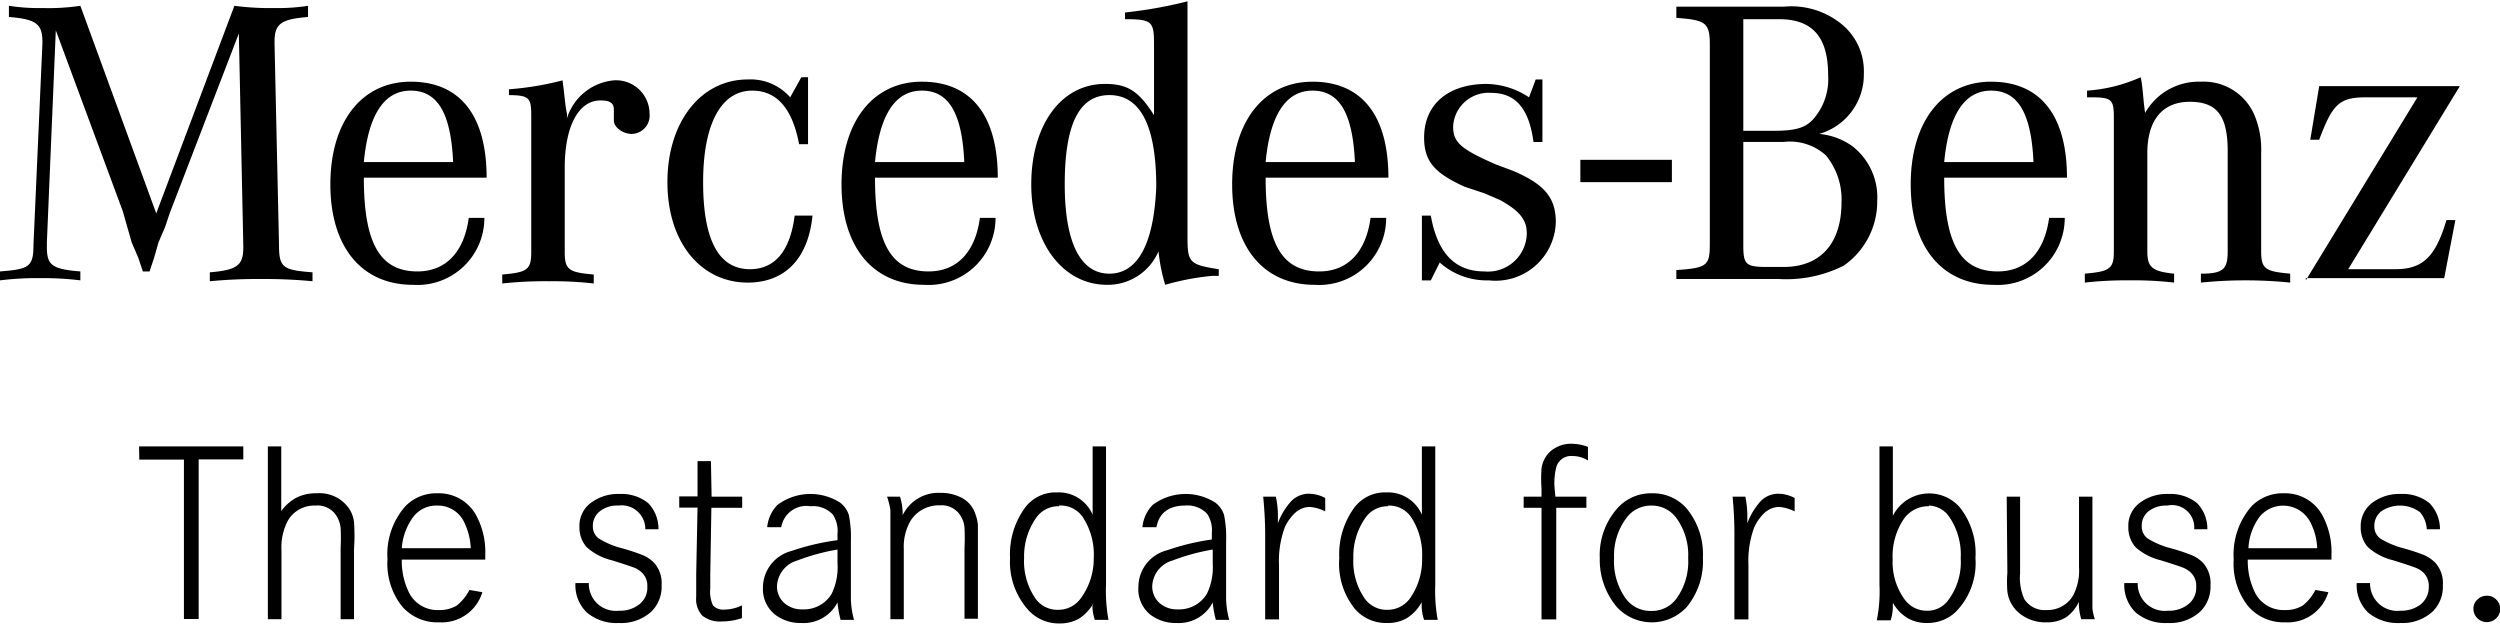
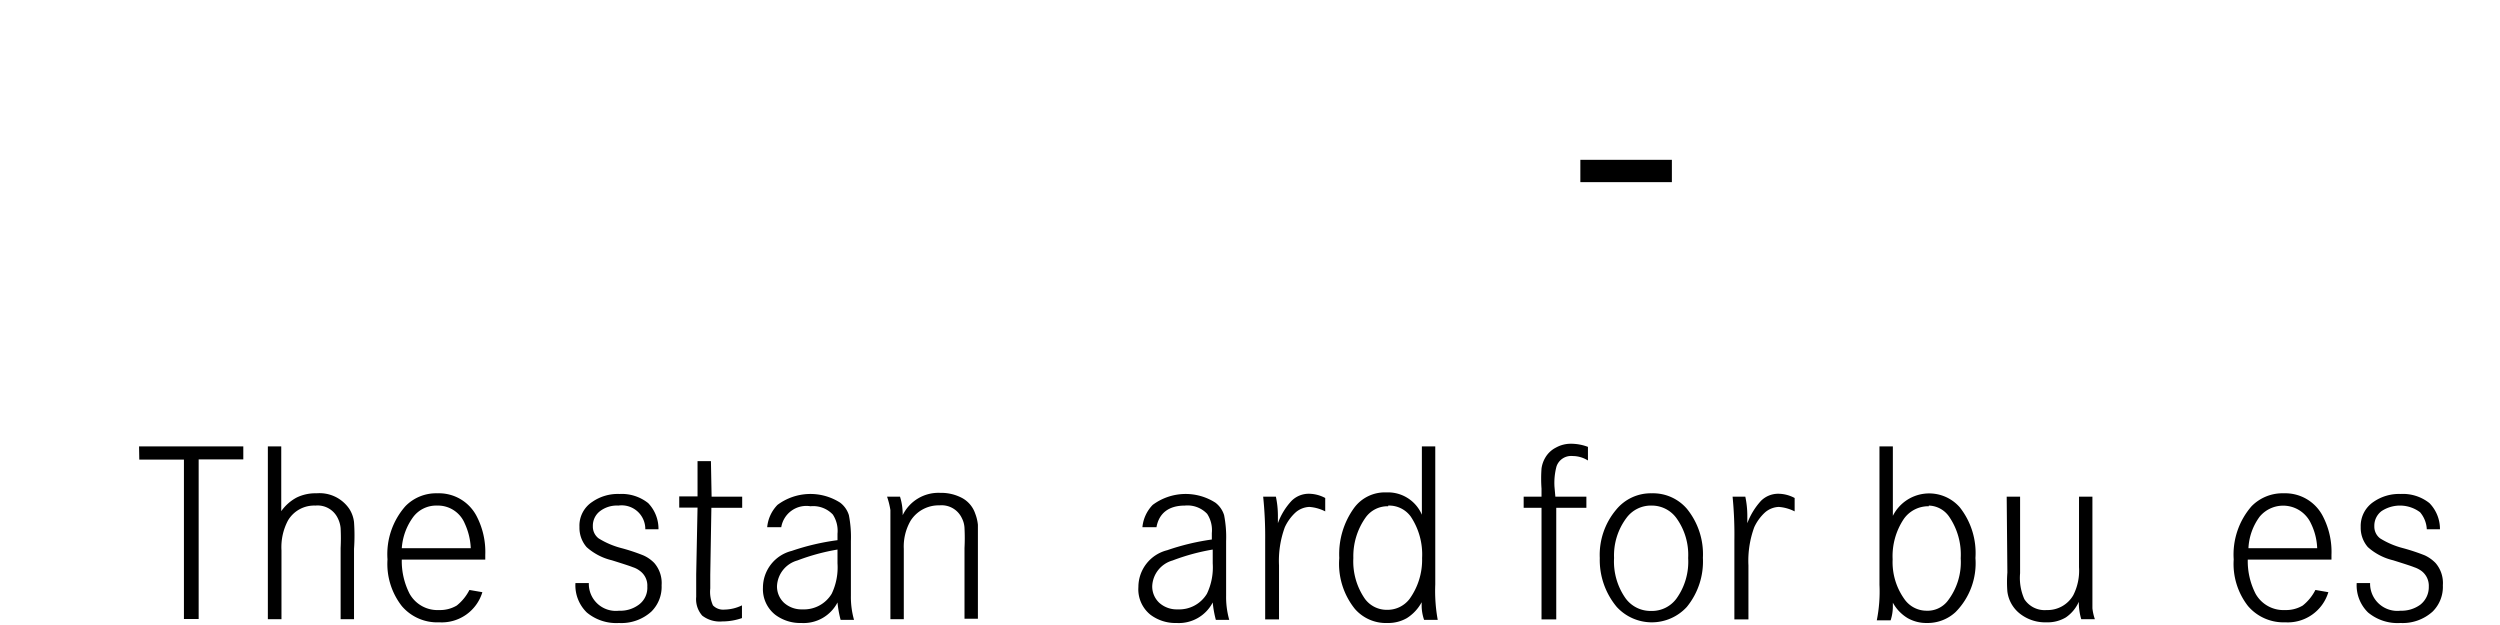
<svg xmlns="http://www.w3.org/2000/svg" viewBox="0 0 640 160" width="640" height="160">
  <title>mbbo_claim_64_n_web</title>
  <path x="70.8" y="7.16" width="4.1" height="1" style="fill:#000" d="M404.571 40.914H428V46.629H404.571V40.914z" />
-   <path d="M14.286 7.771l-2.286 54.286v1.143c0 4.571 1.143 5.714 8.571 6.286v2.286a77.543 77.543 0 0 0 -10.286 -0.571 77.543 77.543 0 0 0 -10.286 0.571v-2.286c7.429 -0.571 8.571 -1.143 8.571 -6.857l2.286 -51.429v-0.571c0 -4.571 -1.714 -5.714 -8.571 -6.286V1.486a49.371 49.371 0 0 0 8.571 0.571A55.429 55.429 0 0 0 20.571 1.486L40 54.629 60 1.486a69.314 69.314 0 0 0 10.286 0.571 49.371 49.371 0 0 0 8.571 -0.571v2.857c-6.857 0.571 -8.571 1.714 -8.571 6.286V11.429l1.143 51.429c0 5.714 1.143 6.286 8.571 6.857v2.286a125.714 125.714 0 0 0 -13.143 -0.571 125.714 125.714 0 0 0 -13.143 0.571v-2.286c6.857 -0.571 8.571 -1.714 8.571 -6.286V62.857l-1.143 -54.286L43.429 54.629l-1.143 3.429 -1.714 4 -1.143 4 -1.143 3.429H36.571l-1.143 -3.429 -1.714 -4 -1.143 -4 -1.143 -4Zm92.571 61.714c-9.714 0 -13.714 -7.429 -13.714 -24h31.429c0 -16 -6.857 -24.571 -19.429 -24.571s-20.571 10.286 -20.571 26.286 8 25.714 21.143 25.714a17.143 17.143 0 0 0 18.286 -17.143H120c-1.143 8.571 -5.714 13.714 -13.143 13.714m-13.714 -28c1.143 -12 5.143 -18.286 12 -18.286s10.286 5.714 10.857 18.286Zm37.143 -17.143V22.857a75.829 75.829 0 0 0 13.714 -2.286c0.571 4 0.571 5.714 1.143 8.571v1.143a13.886 13.886 0 0 1 12 -9.714 8.571 8.571 0 0 1 9.143 8.571 4.686 4.686 0 0 1 -4.571 5.143c-2.286 0 -4.571 -1.714 -4.571 -3.429v-2.857c0 -1.714 -1.143 -2.286 -3.429 -2.286 -5.714 0 -9.143 6.857 -9.143 17.143v21.714c0 4.571 1.143 5.143 7.429 5.714v2.286a93.486 93.486 0 0 0 -11.429 -0.571 102.057 102.057 0 0 0 -12 0.571v-2.286c6.286 -0.571 7.429 -1.143 7.429 -5.714V29.486c0 -4.571 -0.571 -5.143 -6.286 -5.143Zm76.571 -4.571v17.143h-2.286q-2.571 -13.714 -12 -13.714c-8 0 -12.571 8.571 -12.571 23.429s4 22.286 12 22.286c6.286 0 10.286 -4.571 11.429 -13.714h4.571c-1.143 11.429 -7.429 17.143 -16.571 17.143 -12 0 -20.571 -10.286 -20.571 -25.714s8.571 -26.286 20.571 -26.286a13.486 13.486 0 0 1 10.857 4.571l2.857 -5.143Zm30.857 49.714c-9.714 0 -13.714 -7.429 -13.714 -24h31.429c0 -16 -6.857 -24.571 -19.429 -24.571s-20.571 10.286 -20.571 26.286 8 25.714 21.143 25.714a17.143 17.143 0 0 0 18.286 -17.143h-4c-1.143 8.571 -5.714 13.714 -13.143 13.714m-13.714 -28c1.143 -12 5.143 -18.286 12 -18.286s10.286 5.714 10.857 18.286Zm80 19.429V0.343a115.2 115.2 0 0 1 -16 2.857v1.714c6.857 0 7.429 0.571 7.429 6.286v18.286c-4 -6.286 -6.857 -8 -12.571 -8 -11.429 0 -18.857 10.857 -18.857 25.714s8 25.714 19.429 25.714a14.114 14.114 0 0 0 13.143 -8.571 45.714 45.714 0 0 0 1.714 8.571 64.057 64.057 0 0 1 12 -2.286h1.714v-1.714c-7.429 -1.143 -8 -1.714 -8 -8m-20 9.143c-7.429 0 -11.429 -8 -11.429 -22.857s3.429 -22.857 11.429 -22.857 12 8 12 23.429c-0.571 14.286 -4.571 22.286 -12 22.286m53.714 -0.571c-9.714 0 -13.714 -7.429 -13.714 -24h31.429c0 -16 -6.857 -24.571 -19.429 -24.571s-20.571 10.286 -20.571 26.286 8 25.714 21.143 25.714a17.143 17.143 0 0 0 18.286 -17.143h-4c-1.143 8.571 -5.714 13.714 -13.143 13.714m-13.714 -28c1.143 -12 5.143 -18.286 12 -18.286s10.286 5.714 10.857 18.286Zm40 31.429V55.2h2.286c1.714 9.714 6.286 14.286 13.714 14.286a9.943 9.943 0 0 0 10.857 -9.714c0 -3.429 -1.714 -5.714 -6.857 -8.571l-4 -1.714 -5.143 -1.714c-7.429 -3.429 -10.286 -6.286 -10.286 -12.571 0 -8.571 6.286 -13.714 16 -13.714a20.171 20.171 0 0 1 10.857 3.429l1.714 -4.571h1.714v16h-2.286c-1.143 -8.571 -4.571 -12.571 -10.857 -12.571a9.086 9.086 0 0 0 -9.714 8.571c0 4 1.714 5.714 10.857 9.714l4.571 1.714c8 3.429 10.857 6.857 10.857 13.143a15.429 15.429 0 0 1 -17.143 14.857 18.057 18.057 0 0 1 -12.571 -4.571l-2.286 4.571h-2.286Zm113.143 -54.286A15.486 15.486 0 0 0 470.857 5.714a20.343 20.343 0 0 0 -14.286 -4H429.143v2.857c7.429 0.571 8.571 1.143 8.571 6.857v50.857c0 5.714 -0.571 6.286 -8.571 6.857v2.286h26.286a32.571 32.571 0 0 0 16.571 -3.429A20 20 0 0 0 480.571 51.429 16.571 16.571 0 0 0 474.286 37.486 17.143 17.143 0 0 0 465.714 34.286a15.771 15.771 0 0 0 11.429 -15.429M446.286 4.914h9.143c8.571 0 12.571 4.571 12.571 14.286a15.486 15.486 0 0 1 -3.429 10.857c-2.286 2.857 -5.143 3.429 -10.857 3.429H446.286Zm10.286 31.429a13.714 13.714 0 0 1 10.857 3.429 17.714 17.714 0 0 1 4 12c0 10.286 -5.143 16.571 -14.857 16.571h-4c-5.714 0 -6.286 -0.571 -6.286 -5.714V36.343Zm54.857 33.143c-9.714 0 -13.714 -7.429 -13.714 -24h31.429c0 -16 -6.857 -24.571 -19.429 -24.571s-20.571 10.286 -20.571 26.286 8 25.714 21.143 25.714a17.143 17.143 0 0 0 18.286 -17.143h-4c-1.143 8.571 -5.714 13.714 -13.143 13.714m-13.714 -28c1.143 -12 5.143 -18.286 12 -18.286s10.286 5.714 10.857 18.286Zm36.571 -16.571v-1.714a40 40 0 0 0 13.714 -3.429c0.571 2.286 0.571 5.143 1.143 9.143a15.771 15.771 0 0 1 14.286 -8 14.114 14.114 0 0 1 13.714 8.571 22.857 22.857 0 0 1 1.714 9.714v25.143c0 4.571 1.143 5.143 7.429 5.714v2.286a114.286 114.286 0 0 0 -22.857 0v-2.286c5.714 0 6.857 -1.143 6.857 -5.714V38.629c0 -9.143 -2.857 -12.571 -9.714 -12.571s-10.857 4.571 -10.857 13.143v25.143c0 4 1.143 5.143 6.857 5.714v2.286a88.914 88.914 0 0 0 -11.429 -0.571 93.486 93.486 0 0 0 -11.429 0.571v-2.286c6.286 -0.571 7.429 -1.143 7.429 -5.714v-34.286c0 -4.571 -0.571 -5.143 -5.714 -5.143h-1.143m56 46.857 28.571 -46.857H605.714c-6.857 0 -8.571 1.714 -12 10.857h-2.286l2.286 -13.714h36l-28.571 46.857h12c6.857 0 10.286 -2.857 13.143 -12.571h2.286l-2.857 14.857h-35.429Z" style="fill:#000" />
  <path d="M35.6 114.286H62.286v3.314h-11.429v40.857H47.086V117.657h-11.429Z" style="fill:#000" />
  <path d="M68.571 114.286h3.429V130.857a11.429 11.429 0 0 1 3.943 -3.486 10.914 10.914 0 0 1 5.086 -1.086 9.2 9.2 0 0 1 8.4 4 7.943 7.943 0 0 1 1.2 3.371 48.571 48.571 0 0 1 0 6.857v18h-3.429V140.286a50.057 50.057 0 0 0 0 -5.086 7.143 7.143 0 0 0 -0.743 -2.571 5.714 5.714 0 0 0 -5.714 -3.2 7.771 7.771 0 0 0 -7.029 3.829 14.571 14.571 0 0 0 -1.657 7.6v17.657H68.571Z" style="fill:#000" />
  <path d="M124.229 143.257H102.857a18.286 18.286 0 0 0 2 8.743 8.171 8.171 0 0 0 7.543 4.171 8.4 8.4 0 0 0 4.514 -1.143 12 12 0 0 0 3.257 -4l3.314 0.571a10.857 10.857 0 0 1 -11.029 7.714A11.886 11.886 0 0 1 102.857 155.143a17.543 17.543 0 0 1 -3.657 -11.943 18.571 18.571 0 0 1 4.571 -13.6 10.971 10.971 0 0 1 8.229 -3.314 10.857 10.857 0 0 1 9.943 5.714 19.829 19.829 0 0 1 2.286 10.057Zm-3.714 -2.914a16.686 16.686 0 0 0 -1.543 -6.343 7.429 7.429 0 0 0 -7.086 -4.571 7.371 7.371 0 0 0 -6.057 2.857A15.257 15.257 0 0 0 102.857 140.343Z" style="fill:#000" />
  <path d="M168.571 135.486h-3.371a6.057 6.057 0 0 0 -6.914 -6.057 7.086 7.086 0 0 0 -4.686 1.429 4.686 4.686 0 0 0 -1.829 3.829 3.771 3.771 0 0 0 1.486 3.143 21.029 21.029 0 0 0 5.714 2.457 49.2 49.2 0 0 1 5.714 1.886 8.971 8.971 0 0 1 2.8 1.943 7.829 7.829 0 0 1 1.886 5.714 8.914 8.914 0 0 1 -2.629 6.743 11.429 11.429 0 0 1 -8.286 2.914 11.771 11.771 0 0 1 -8.229 -2.686 9.714 9.714 0 0 1 -2.914 -7.543h3.429a6.914 6.914 0 0 0 7.714 7.086 7.943 7.943 0 0 0 5.086 -1.543 5.371 5.371 0 0 0 2.171 -4.629 4.629 4.629 0 0 0 -1.943 -4.057 5.714 5.714 0 0 0 -1.771 -0.914c-0.686 -0.286 -2.457 -0.857 -5.371 -1.771a14.8 14.8 0 0 1 -6.457 -3.371 7.543 7.543 0 0 1 -1.829 -5.143 7.257 7.257 0 0 1 3.314 -6.457 11.429 11.429 0 0 1 6.914 -2 10.857 10.857 0 0 1 7.371 2.343A9.486 9.486 0 0 1 168.571 135.486Z" style="fill:#000" />
  <path d="M182.171 127.143h7.829v2.857H182.114l-0.286 17.143c0 2 0 3.143 0 3.486a8.457 8.457 0 0 0 0.686 4.343 3.6 3.6 0 0 0 2.914 1.086 10.629 10.629 0 0 0 4.514 -1.086v3.257a15.257 15.257 0 0 1 -5.029 0.857 7.371 7.371 0 0 1 -5.143 -1.486 6.343 6.343 0 0 1 -1.543 -4.8l0 -5.714 0.343 -17.143h-4.686v-2.857h4.686l0 -9.029h3.429Z" style="fill:#000" />
  <path d="M200 134.971h-3.6a9.429 9.429 0 0 1 2.629 -5.714 14.114 14.114 0 0 1 16.057 -0.571 6.343 6.343 0 0 1 2.229 3.2 28.971 28.971 0 0 1 0.514 6.629v14a21.6 21.6 0 0 0 0.8 6.171h-3.429a27.314 27.314 0 0 1 -0.8 -4.457 9.771 9.771 0 0 1 -9.257 5.257 10.629 10.629 0 0 1 -6.686 -2.114 8.343 8.343 0 0 1 -3.143 -6.914 9.714 9.714 0 0 1 7.371 -9.429 60.343 60.343 0 0 1 11.714 -2.743v-1.657a7.6 7.6 0 0 0 -1.2 -4.914 6.914 6.914 0 0 0 -5.714 -2.114A6.514 6.514 0 0 0 200 134.971Zm14.4 5.714a53.943 53.943 0 0 0 -10.286 2.8 7.143 7.143 0 0 0 -5.2 6.514 5.714 5.714 0 0 0 1.829 4.343 6.686 6.686 0 0 0 4.686 1.657 8.286 8.286 0 0 0 7.486 -4 15.657 15.657 0 0 0 1.486 -7.771Z" style="fill:#000" />
  <path d="M227.086 127.143h3.314a14.914 14.914 0 0 1 0.686 4.743 10.171 10.171 0 0 1 9.6 -5.714 11.429 11.429 0 0 1 5.714 1.371 7.143 7.143 0 0 1 3.257 3.943 10.914 10.914 0 0 1 0.686 2.857c0 0.914 0 2.971 0 6.057v18h-3.429V140.286a49.314 49.314 0 0 0 0 -5.086 6.114 6.114 0 0 0 -0.686 -2.571 5.714 5.714 0 0 0 -5.714 -3.257 8.514 8.514 0 0 0 -7.371 3.886 13.2 13.2 0 0 0 -1.771 7.257v18h-3.429V137.657c0 -3.829 0 -6.171 0 -7.086A20.171 20.171 0 0 0 227.086 127.143Z" style="fill:#000" />
-   <path d="M283.143 114.286v35.314a41.314 41.314 0 0 0 0.629 9.086h-3.486a11.429 11.429 0 0 1 -0.629 -3.6S280 154.286 280 154.286a11.429 11.429 0 0 1 -3.714 4.057 9.943 9.943 0 0 1 -5.029 1.257A10.514 10.514 0 0 1 262.857 155.714 18.4 18.4 0 0 1 258.571 142.857a20.171 20.171 0 0 1 3.771 -12.8 9.771 9.771 0 0 1 8.286 -4 9.429 9.429 0 0 1 9.086 5.714V114.286Zm-12.057 15.314a6.914 6.914 0 0 0 -5.714 2.8A17.143 17.143 0 0 0 262.171 142.857a16.8 16.8 0 0 0 2.971 10.457 6.914 6.914 0 0 0 5.714 2.8 7.086 7.086 0 0 0 5.714 -2.8A17.143 17.143 0 0 0 280 142.857a17.486 17.486 0 0 0 -2.914 -10.629A6.857 6.857 0 0 0 271.086 129.429Z" style="fill:#000" />
  <path d="M296.057 134.971h-3.6a9.429 9.429 0 0 1 2.629 -5.714 14.114 14.114 0 0 1 16.057 -0.571 6.343 6.343 0 0 1 2.229 3.2 28.971 28.971 0 0 1 0.514 6.629v14a21.6 21.6 0 0 0 0.8 6.171h-3.429a27.314 27.314 0 0 1 -0.8 -4.457 9.771 9.771 0 0 1 -9.257 5.257 10.629 10.629 0 0 1 -6.686 -2.114A8.343 8.343 0 0 1 291.429 150.286a9.714 9.714 0 0 1 7.371 -9.429 60.343 60.343 0 0 1 11.429 -2.743v-1.657a7.6 7.6 0 0 0 -1.2 -4.914 6.914 6.914 0 0 0 -5.714 -2.114C299.143 129.429 296.686 131.429 296.057 134.971Zm14.4 5.714a53.943 53.943 0 0 0 -10.286 2.8 7.143 7.143 0 0 0 -5.2 6.514 5.714 5.714 0 0 0 1.829 4.343 6.686 6.686 0 0 0 4.686 1.657 8.286 8.286 0 0 0 7.486 -4 15.657 15.657 0 0 0 1.486 -7.771Z" style="fill:#000" />
  <path d="M323.371 127.143h3.257a23.657 23.657 0 0 1 0.514 4.8c0 0.457 0 1.086 0 2a16.8 16.8 0 0 1 3.486 -5.714 6.229 6.229 0 0 1 4.4 -1.829 8.971 8.971 0 0 1 4.229 1.086v3.429a10.743 10.743 0 0 0 -4.057 -1.143 5.714 5.714 0 0 0 -3.486 1.371 11.886 11.886 0 0 0 -2.8 3.829 24.971 24.971 0 0 0 -1.486 9.771v13.829h-3.543V138.343A99.771 99.771 0 0 0 323.371 127.143Z" style="fill:#000" />
  <path d="M367.429 114.286v35.314a41.314 41.314 0 0 0 0.629 9.086H364.571a11.429 11.429 0 0 1 -0.629 -3.6s0 -0.457 0 -0.914a10.914 10.914 0 0 1 -3.771 4.057 9.543 9.543 0 0 1 -4.971 1.257 10.514 10.514 0 0 1 -8.343 -3.6A18.4 18.4 0 0 1 342.857 142.857a20.171 20.171 0 0 1 3.771 -12.8 9.771 9.771 0 0 1 8.286 -4 9.429 9.429 0 0 1 9.086 5.714V114.286Zm-12.057 15.314a6.914 6.914 0 0 0 -5.714 2.8A17.143 17.143 0 0 0 346.457 142.857a16.8 16.8 0 0 0 2.971 10.457 6.914 6.914 0 0 0 5.714 2.8 7.086 7.086 0 0 0 5.714 -2.8A17.143 17.143 0 0 0 364.057 142.857a17.486 17.486 0 0 0 -2.914 -10.629A6.857 6.857 0 0 0 355.371 129.429Z" style="fill:#000" />
  <path d="M398.171 127.143h7.943v2.857H398.4v28.571h-3.771v-28.571h-4.571v-2.857h4.571v-2.057a35.543 35.543 0 0 1 0 -5.143 7.429 7.429 0 0 1 0.971 -2.8 6.629 6.629 0 0 1 2.743 -2.571 7.771 7.771 0 0 1 3.943 -0.971 12.171 12.171 0 0 1 4.229 0.8v3.486a7.371 7.371 0 0 0 -3.943 -1.143 3.943 3.943 0 0 0 -4.114 2.686 16.457 16.457 0 0 0 -0.514 5.143Z" style="fill:#000" />
  <path d="M422.857 126.286a11.429 11.429 0 0 1 8.971 3.943 18.4 18.4 0 0 1 4.114 12.571 18.4 18.4 0 0 1 -4.114 12.571 12.171 12.171 0 0 1 -17.943 0A18.743 18.743 0 0 1 409.543 142.857a17.943 17.943 0 0 1 4.171 -12.343A11.429 11.429 0 0 1 422.857 126.286Zm0 3.143a7.771 7.771 0 0 0 -6.514 3.2A16 16 0 0 0 413.2 142.857a16.343 16.343 0 0 0 2.971 10.343 7.886 7.886 0 0 0 6.514 3.2 7.771 7.771 0 0 0 6.514 -3.2A16.171 16.171 0 0 0 432.171 142.857a16.057 16.057 0 0 0 -2.971 -10.171A7.771 7.771 0 0 0 422.857 129.429Z" style="fill:#000" />
  <path d="M443.543 127.143h3.257a23.657 23.657 0 0 1 0.514 4.8c0 0.457 0 1.086 0 2a17.714 17.714 0 0 1 3.486 -5.714 6.229 6.229 0 0 1 4.4 -1.829 8.971 8.971 0 0 1 4.229 1.086v3.429a10.743 10.743 0 0 0 -4.057 -1.143 5.714 5.714 0 0 0 -3.486 1.371 11.886 11.886 0 0 0 -2.8 3.829 24.971 24.971 0 0 0 -1.486 9.771v13.829H444V138.343A99.771 99.771 0 0 0 443.543 127.143Z" style="fill:#000" />
  <path d="M481.143 114.286h3.429v17.771a10.4 10.4 0 0 1 17.143 -2.171A18.914 18.914 0 0 1 505.714 142.857a17.771 17.771 0 0 1 -5.086 13.829 10.514 10.514 0 0 1 -7.314 2.8 9.714 9.714 0 0 1 -4.971 -1.257A10.457 10.457 0 0 1 484.571 154.286v0.914a11.429 11.429 0 0 1 -0.571 3.6h-3.543a37.2 37.2 0 0 0 0.686 -9.086Zm12.629 15.314a7.657 7.657 0 0 0 -6.4 3.257 17.143 17.143 0 0 0 -2.857 10.343 16.229 16.229 0 0 0 2.971 10.114 6.914 6.914 0 0 0 5.714 3.029 6.514 6.514 0 0 0 5.314 -2.4 16.229 16.229 0 0 0 3.429 -11.029 17.143 17.143 0 0 0 -2.914 -10.571A6.514 6.514 0 0 0 493.771 129.429Z" style="fill:#000" />
  <path d="M513.714 127.143h3.429v19.6a13.371 13.371 0 0 0 1.086 6.629 6.171 6.171 0 0 0 5.714 2.8 7.6 7.6 0 0 0 6.8 -3.771 13.829 13.829 0 0 0 1.486 -7.2V127.143h3.429v21.829c0 3.657 0 5.714 0 6.743a12.629 12.629 0 0 0 0.629 2.8h-3.486a15.257 15.257 0 0 1 -0.629 -4.457 9.429 9.429 0 0 1 -3.314 4 9.143 9.143 0 0 1 -4.971 1.257 10.457 10.457 0 0 1 -6.343 -1.886 8.571 8.571 0 0 1 -3.657 -6 32 32 0 0 1 0 -4.857Z" style="fill:#000" />
-   <path d="M565.086 135.486H561.714a5.714 5.714 0 0 0 -6.914 -6.057 7.314 7.314 0 0 0 -4.743 1.429 4.629 4.629 0 0 0 -1.771 3.829 3.771 3.771 0 0 0 1.486 3.143 21.029 21.029 0 0 0 5.714 2.457 49.2 49.2 0 0 1 5.714 1.886 8.971 8.971 0 0 1 2.8 1.943 7.829 7.829 0 0 1 1.886 5.714 8.914 8.914 0 0 1 -2.629 6.743 11.429 11.429 0 0 1 -8.286 2.914 11.771 11.771 0 0 1 -8.229 -2.686 9.714 9.714 0 0 1 -2.914 -7.543h3.429a6.914 6.914 0 0 0 7.714 7.086 7.943 7.943 0 0 0 5.086 -1.543 5.371 5.371 0 0 0 2.171 -4.629 4.629 4.629 0 0 0 -1.943 -4.057 5.714 5.714 0 0 0 -1.771 -0.914c-0.686 -0.286 -2.457 -0.857 -5.371 -1.771a14.8 14.8 0 0 1 -6.457 -3.371 7.543 7.543 0 0 1 -1.829 -5.143 7.257 7.257 0 0 1 3.314 -6.457 11.429 11.429 0 0 1 6.914 -2 10.857 10.857 0 0 1 7.371 2.343A9.486 9.486 0 0 1 565.086 135.486Z" style="fill:#000" />
  <path d="M596.857 143.257H575.429a18.286 18.286 0 0 0 2 8.743 8.171 8.171 0 0 0 7.543 4.171 8.4 8.4 0 0 0 4.514 -1.143 12 12 0 0 0 3.257 -4l3.314 0.571a10.857 10.857 0 0 1 -11.029 7.714 11.943 11.943 0 0 1 -9.543 -4.171 17.543 17.543 0 0 1 -3.657 -11.943 18.8 18.8 0 0 1 4.571 -13.6 11.086 11.086 0 0 1 8.286 -3.314 10.8 10.8 0 0 1 9.886 5.714 19.829 19.829 0 0 1 2.286 10.057Zm-3.657 -2.914a15.657 15.657 0 0 0 -1.6 -6.343 7.829 7.829 0 0 0 -13.143 -1.714 14.8 14.8 0 0 0 -2.857 8.057Z" style="fill:#000" />
  <path d="M624.629 135.486h-3.371a7.257 7.257 0 0 0 -1.714 -4.343 8.571 8.571 0 0 0 -9.886 -0.286 4.686 4.686 0 0 0 -1.829 3.829 3.771 3.771 0 0 0 1.486 3.143 21.029 21.029 0 0 0 5.714 2.457 51.086 51.086 0 0 1 5.714 1.886 9.371 9.371 0 0 1 2.743 1.943 7.829 7.829 0 0 1 1.886 5.714 8.914 8.914 0 0 1 -2.629 6.743 11.429 11.429 0 0 1 -8.229 2.914 11.829 11.829 0 0 1 -8.286 -2.686 9.714 9.714 0 0 1 -2.914 -7.543h3.429a6.971 6.971 0 0 0 7.771 7.086 8.171 8.171 0 0 0 5.086 -1.543 5.714 5.714 0 0 0 2.171 -4.629 4.743 4.743 0 0 0 -1.943 -4.057 6.857 6.857 0 0 0 -1.829 -0.914c-0.686 -0.286 -2.457 -0.857 -5.371 -1.771a14.8 14.8 0 0 1 -6.457 -3.371 7.543 7.543 0 0 1 -1.829 -5.143 7.429 7.429 0 0 1 3.314 -6.457 11.429 11.429 0 0 1 6.914 -2 10.857 10.857 0 0 1 7.371 2.343A9.486 9.486 0 0 1 624.629 135.486Z" style="fill:#000" />
-   <path d="M636.629 152.514a3.143 3.143 0 0 1 2.4 0.971 3.314 3.314 0 0 1 0 4.8 3.429 3.429 0 0 1 -4.8 0 3.314 3.314 0 0 1 -1.029 -2.4 3.086 3.086 0 0 1 1.029 -2.4A3.257 3.257 0 0 1 636.629 152.514Z" style="fill:#000" />
</svg>